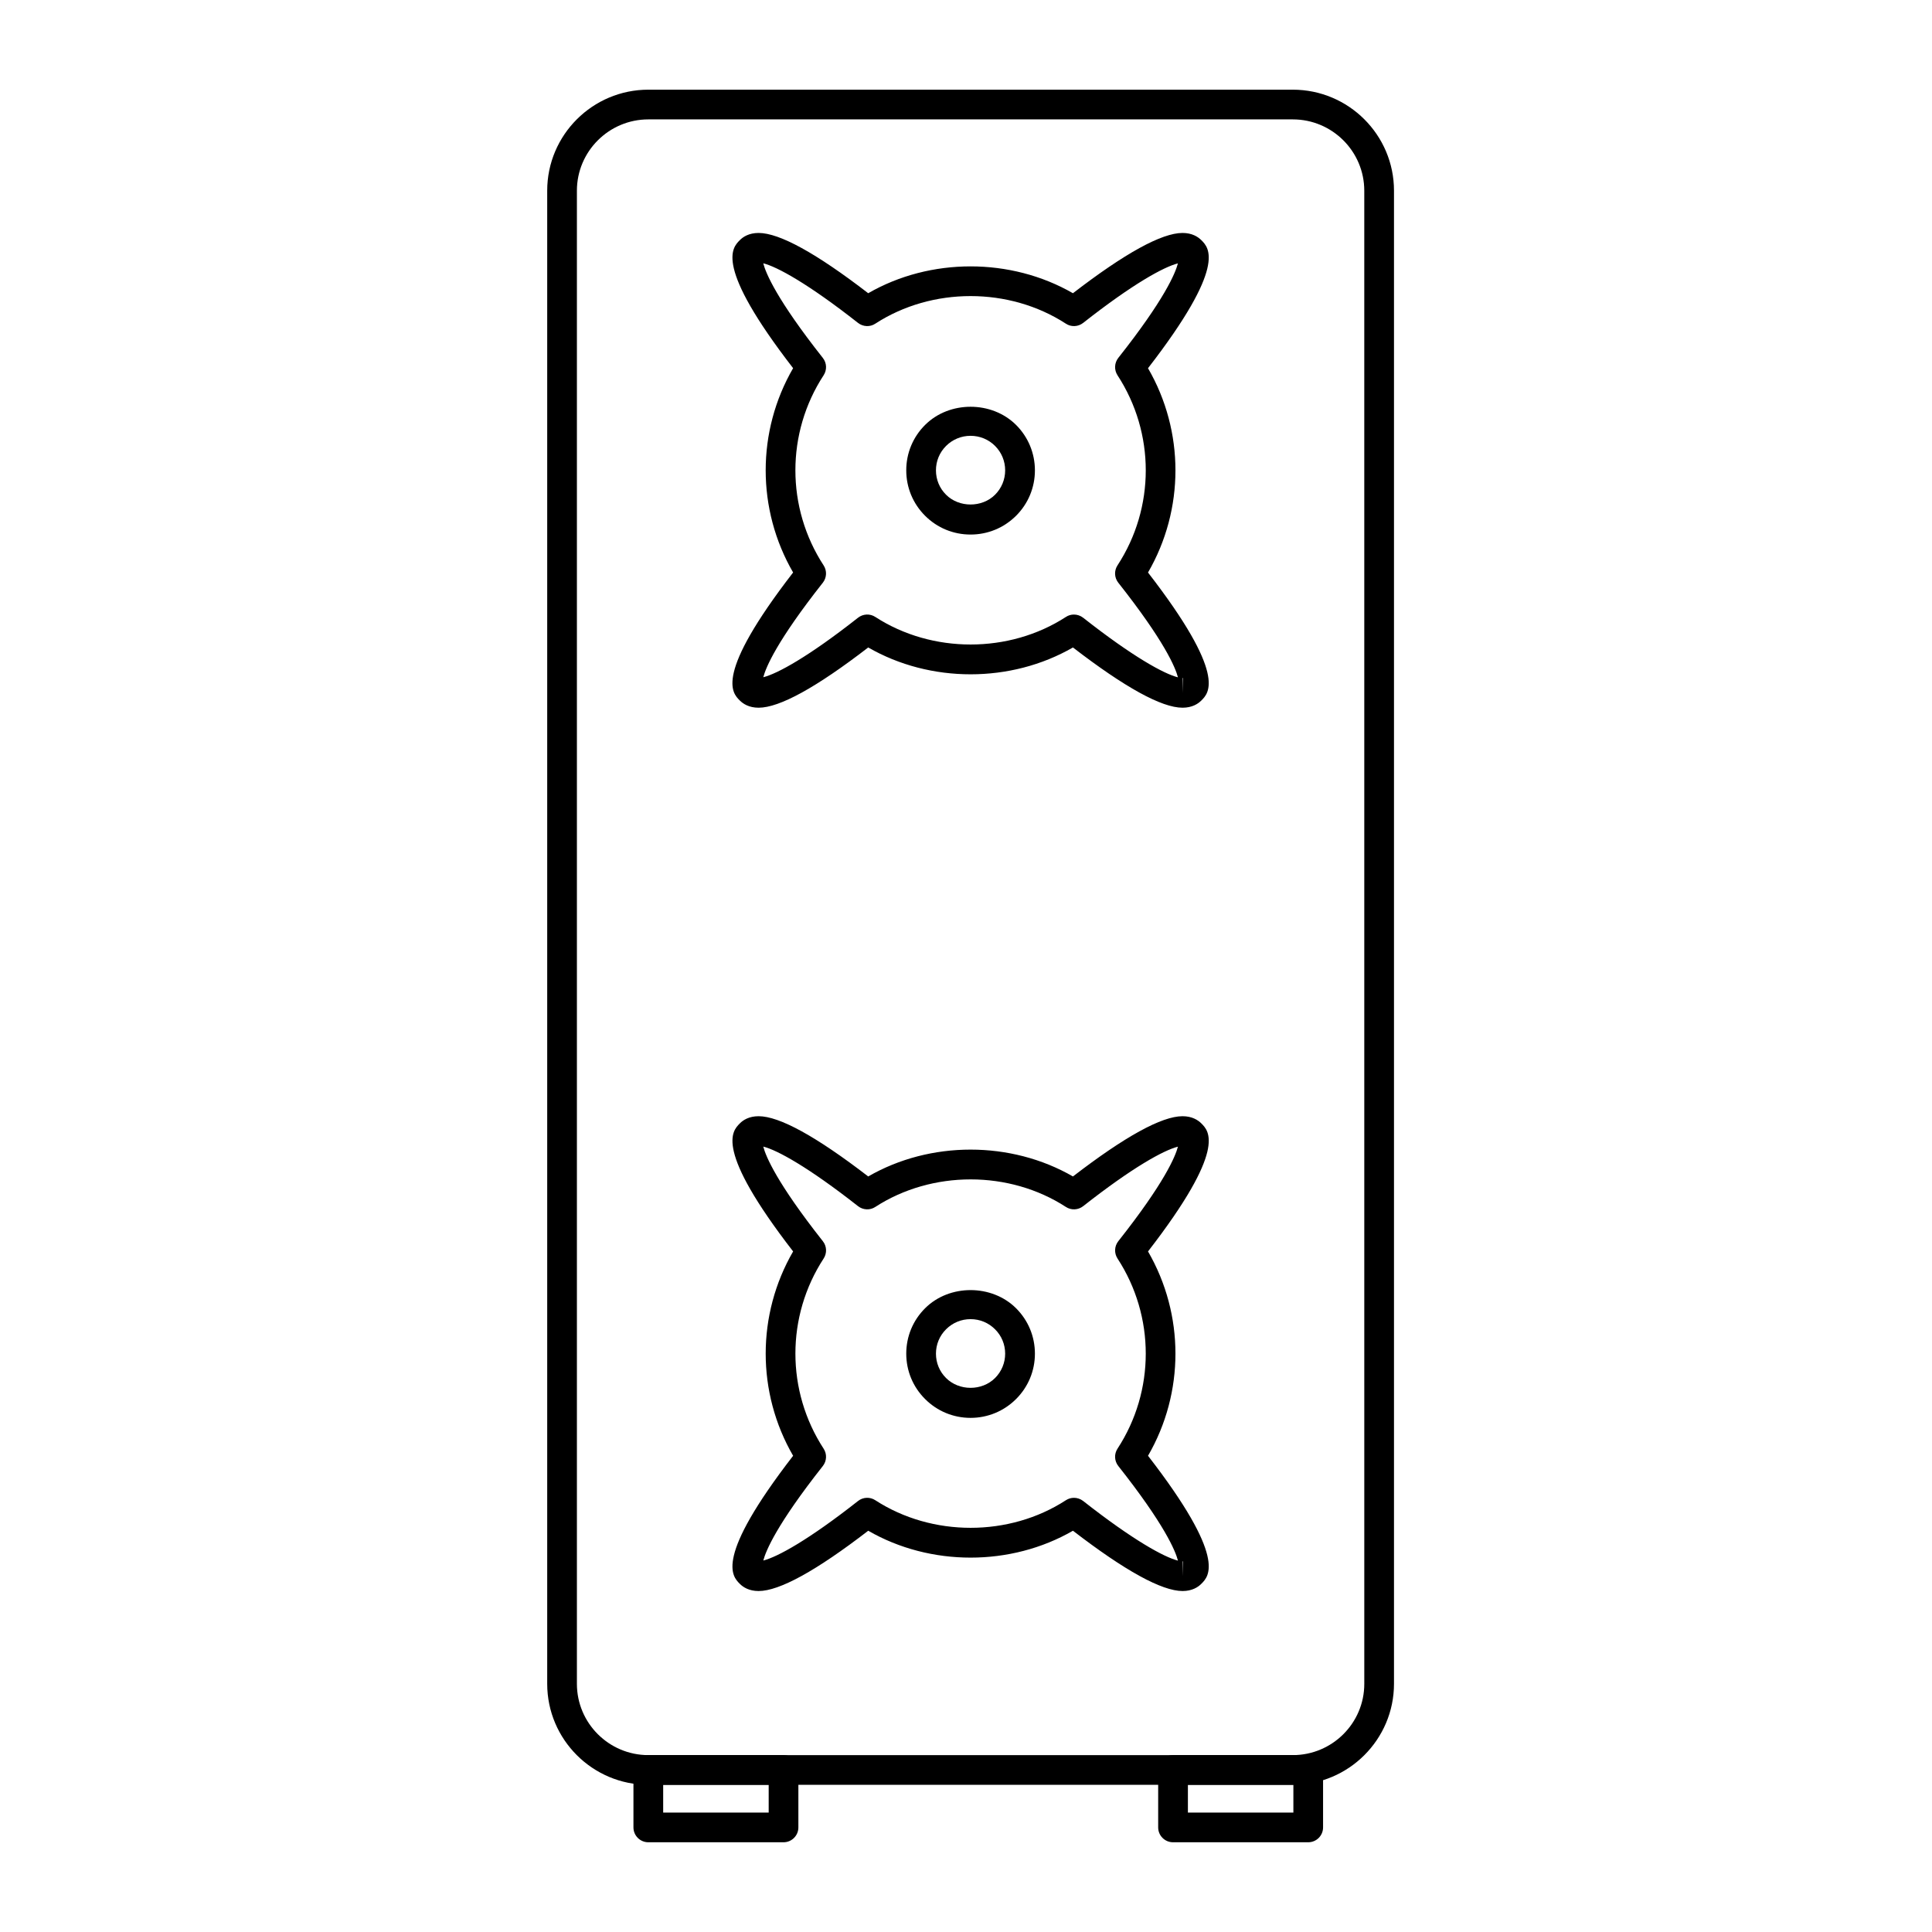
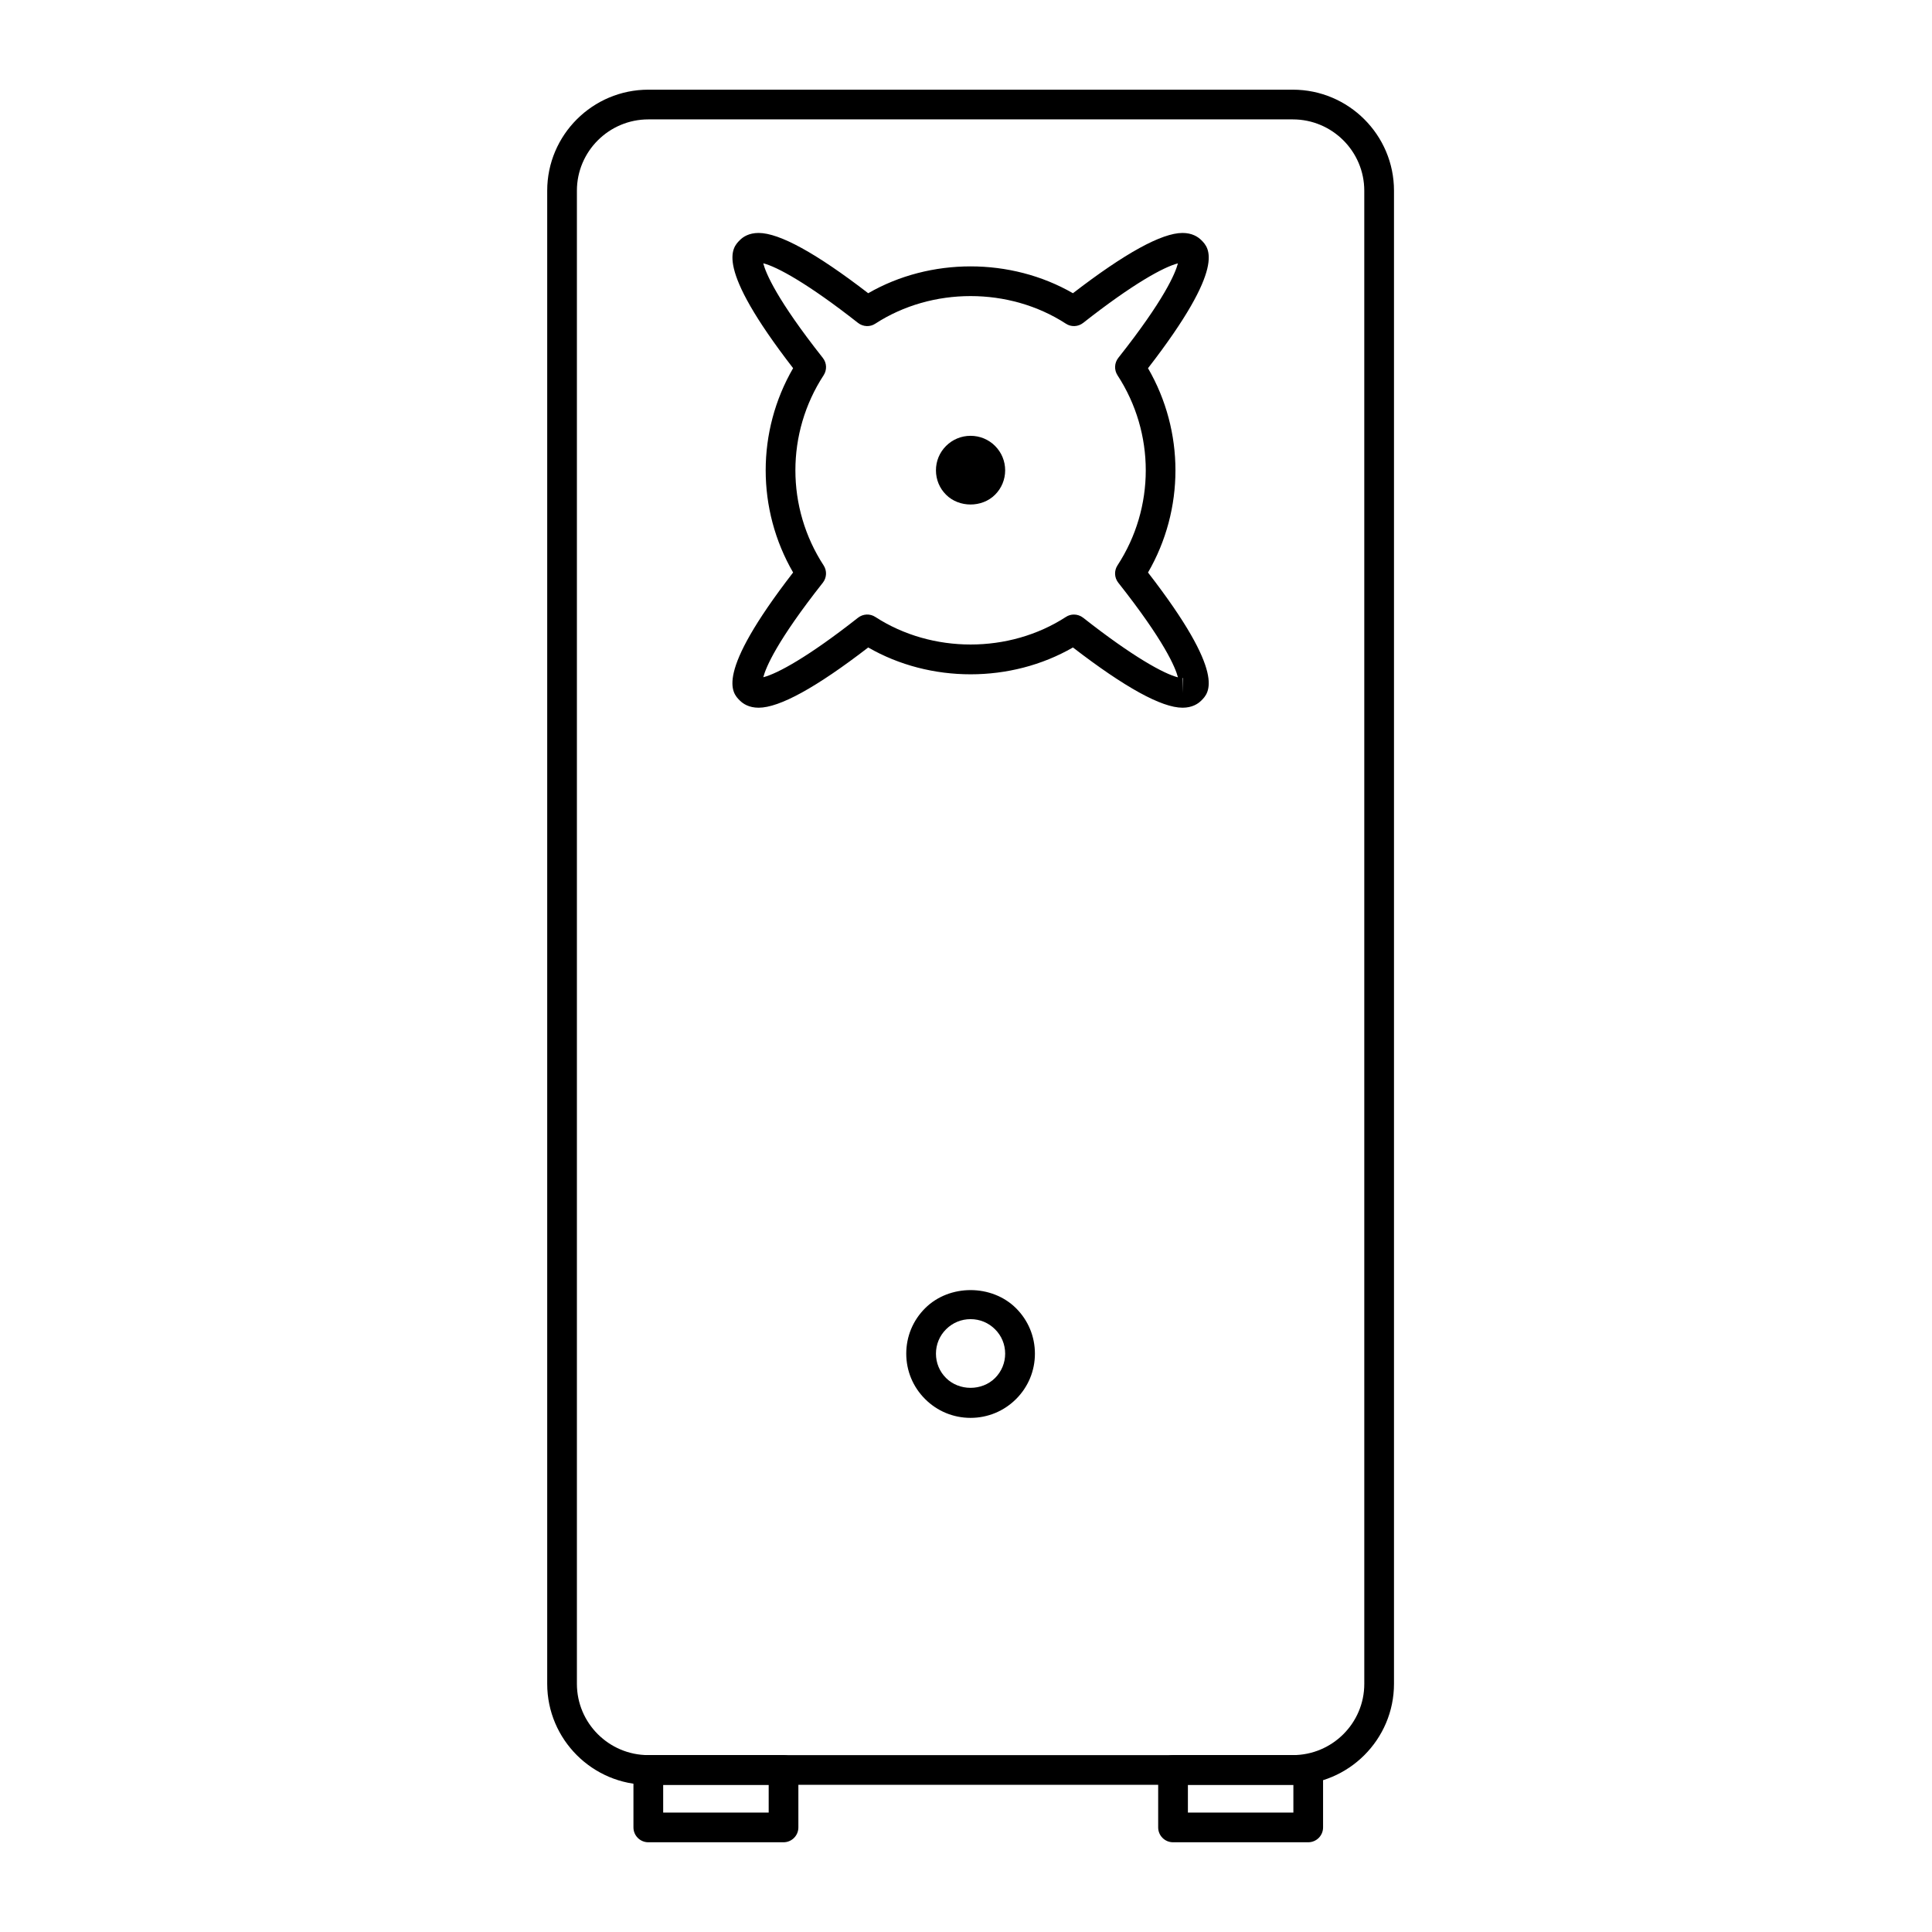
<svg xmlns="http://www.w3.org/2000/svg" fill="#000000" width="800px" height="800px" version="1.1" viewBox="144 144 512 512">
  <g>
-     <path d="m457.39 565.64c-5.519-0.008-15.281-5.383-29.047-15.98-16.438 9.5-37.801 9.5-54.254 0-13.77 10.605-23.539 15.98-29.055 15.98-2.535 0-4.102-1.031-4.961-1.891-2.062-2.062-6.84-6.832 14.113-33.953-9.691-16.734-9.691-37.422 0-54.152-20.965-27.109-16.176-31.883-14.098-33.953 0.844-0.852 2.41-1.883 4.953-1.883 5.519 0 15.281 5.375 29.047 15.965 16.445-9.492 37.824-9.477 54.254 0 13.77-10.598 23.531-15.965 29.039-15.965 2.543 0 4.102 1.031 4.969 1.891 2.078 2.062 6.879 6.824-14.113 33.945 9.691 16.742 9.691 37.43 0 54.152 20.988 27.109 16.191 31.891 14.105 33.953-0.852 0.859-2.418 1.891-4.953 1.891zm0-7.848v3.914l0.109-3.945c-0.023 0-0.062 0.008-0.109 0.031zm-28.781-16.855c0.859 0 1.723 0.285 2.434 0.836 13.25 10.406 21.477 14.895 25.129 15.809-0.676-2.606-3.566-9.582-15.816-25.082-1.047-1.324-1.133-3.172-0.203-4.59 9.98-15.289 9.98-35.07 0-50.391-0.922-1.418-0.836-3.258 0.203-4.582 12.211-15.445 15.121-22.426 15.809-25.059-3.769 0.953-11.973 5.441-25.121 15.777-1.324 1.031-3.164 1.125-4.574 0.195-14.996-9.73-35.488-9.73-50.5 0-1.402 0.93-3.25 0.836-4.574-0.195-13.242-10.398-21.469-14.887-25.121-15.793 0.676 2.606 3.574 9.582 15.793 25.074 1.047 1.324 1.133 3.164 0.203 4.59-9.973 15.297-9.973 35.078 0 50.391 0.922 1.418 0.836 3.258-0.203 4.582-12.18 15.445-15.098 22.426-15.785 25.059 3.769-0.961 11.973-5.449 25.113-15.785 1.316-1.039 3.164-1.125 4.574-0.195 15.02 9.746 35.496 9.746 50.5 0 0.645-0.426 1.395-0.641 2.141-0.641z" />
    <path d="m401.21 519.75c-4.559 0-8.84-1.777-12.051-4.992-3.219-3.203-4.992-7.477-4.992-12.027 0-4.551 1.77-8.824 5-12.035 6.406-6.406 17.672-6.414 24.105 0.008 3.211 3.203 4.992 7.477 4.992 12.027 0 4.551-1.777 8.824-5 12.035-3.215 3.207-7.496 4.984-12.055 4.984zm0-26.164c-2.457 0-4.754 0.953-6.488 2.684-1.738 1.73-2.684 4.023-2.684 6.465 0 2.441 0.945 4.738 2.676 6.453 3.473 3.473 9.523 3.465 12.98 0.008 1.73-1.723 2.684-4.023 2.684-6.465 0-2.441-0.953-4.746-2.676-6.453-1.73-1.738-4.035-2.691-6.492-2.691z" />
    <path d="m486.6 616.99h-170.78c-14.785 0-26.805-12.004-26.805-26.758v-395.7c0-14.762 12.02-26.766 26.805-26.766h170.79c14.785 0 26.812 12.004 26.812 26.766v395.7c-0.004 14.75-12.031 26.758-26.816 26.758zm-170.78-441.35c-10.438 0-18.934 8.477-18.934 18.895v395.7c0 10.414 8.492 18.887 18.934 18.887h170.79c10.445 0 18.941-8.469 18.941-18.887l-0.004-395.7c0-10.414-8.492-18.895-18.941-18.895z" />
    <path d="m457.38 331.55c-5.527 0-15.289-5.375-29.039-15.965-16.438 9.484-37.801 9.484-54.254 0-13.754 10.598-23.516 15.965-29.039 15.965-2.551 0-4.109-1.031-4.977-1.898-2.062-2.039-6.863-6.785 14.113-33.938-9.691-16.734-9.691-37.422 0-54.145-20.965-27.117-16.176-31.891-14.098-33.953 0.844-0.852 2.41-1.883 4.953-1.883 5.519 0 15.289 5.375 29.047 15.973 16.438-9.484 37.801-9.484 54.254 0 13.77-10.605 23.531-15.973 29.039-15.973 2.543 0 4.102 1.031 4.969 1.891 2.078 2.062 6.879 6.832-14.113 33.953 9.699 16.734 9.691 37.422 0 54.145 21.004 27.137 16.184 31.898 14.098 33.953-0.844 0.844-2.41 1.875-4.953 1.875zm0-7.848v3.914l0.109-3.945c-0.023 0.008-0.062 0.016-0.109 0.031zm-28.773-16.84c0.859 0 1.723 0.285 2.441 0.844 13.234 10.406 21.469 14.887 25.121 15.793-0.676-2.606-3.574-9.59-15.816-25.082-1.047-1.324-1.133-3.172-0.203-4.59 9.988-15.297 9.988-35.07 0-50.375-0.922-1.426-0.836-3.266 0.203-4.598 12.219-15.445 15.121-22.426 15.809-25.059-3.769 0.953-11.973 5.441-25.121 15.785-1.324 1.031-3.164 1.133-4.574 0.195-15.02-9.746-35.496-9.746-50.5 0-1.402 0.938-3.25 0.836-4.574-0.195-13.242-10.406-21.469-14.895-25.121-15.801 0.668 2.606 3.566 9.59 15.793 25.082 1.047 1.324 1.133 3.164 0.203 4.59-9.973 15.289-9.973 35.07 0 50.383 0.922 1.418 0.836 3.258-0.203 4.582-12.18 15.438-15.098 22.426-15.785 25.059 3.769-0.953 11.98-5.441 25.105-15.77 1.34-1.047 3.172-1.133 4.582-0.211 15.02 9.746 35.496 9.738 50.5 0.008 0.645-0.434 1.395-0.641 2.141-0.641z" />
-     <path d="m401.21 285.66c-4.559 0-8.832-1.762-12.043-4.969-3.219-3.211-5-7.484-5-12.035-0.008-4.551 1.77-8.832 4.992-12.043 6.438-6.422 17.664-6.422 24.113 0 3.211 3.211 4.992 7.496 4.992 12.035 0 4.551-1.777 8.824-4.992 12.035-3.231 3.215-7.504 4.977-12.062 4.977zm0-26.164c-2.457 0-4.754 0.953-6.488 2.676-1.738 1.73-2.691 4.039-2.684 6.481 0 2.449 0.953 4.738 2.676 6.453 3.457 3.457 9.531 3.457 12.988 0 1.723-1.723 2.676-4.023 2.676-6.465 0-2.441-0.953-4.746-2.684-6.473-1.723-1.723-4.027-2.672-6.484-2.672z" />
+     <path d="m401.21 285.66zm0-26.164c-2.457 0-4.754 0.953-6.488 2.676-1.738 1.73-2.691 4.039-2.684 6.481 0 2.449 0.953 4.738 2.676 6.453 3.457 3.457 9.531 3.457 12.988 0 1.723-1.723 2.676-4.023 2.676-6.465 0-2.441-0.953-4.746-2.684-6.473-1.723-1.723-4.027-2.672-6.484-2.672z" />
    <path d="m351.64 632.22h-35.832c-2.172 0-3.938-1.762-3.938-3.938v-15.23c0-2.172 1.762-3.938 3.938-3.938h35.832c2.172 0 3.938 1.762 3.938 3.938v15.234c0 2.172-1.758 3.934-3.938 3.934zm-31.891-7.871h27.961v-7.359h-27.961z" />
    <path d="m490.69 632.22h-35.824c-2.172 0-3.938-1.762-3.938-3.938v-15.23c0-2.172 1.762-3.938 3.938-3.938h35.824c2.172 0 3.938 1.762 3.938 3.938v15.234c0 2.172-1.758 3.934-3.938 3.934zm-31.883-7.871h27.953v-7.359h-27.953z" />
  </g>
</svg>